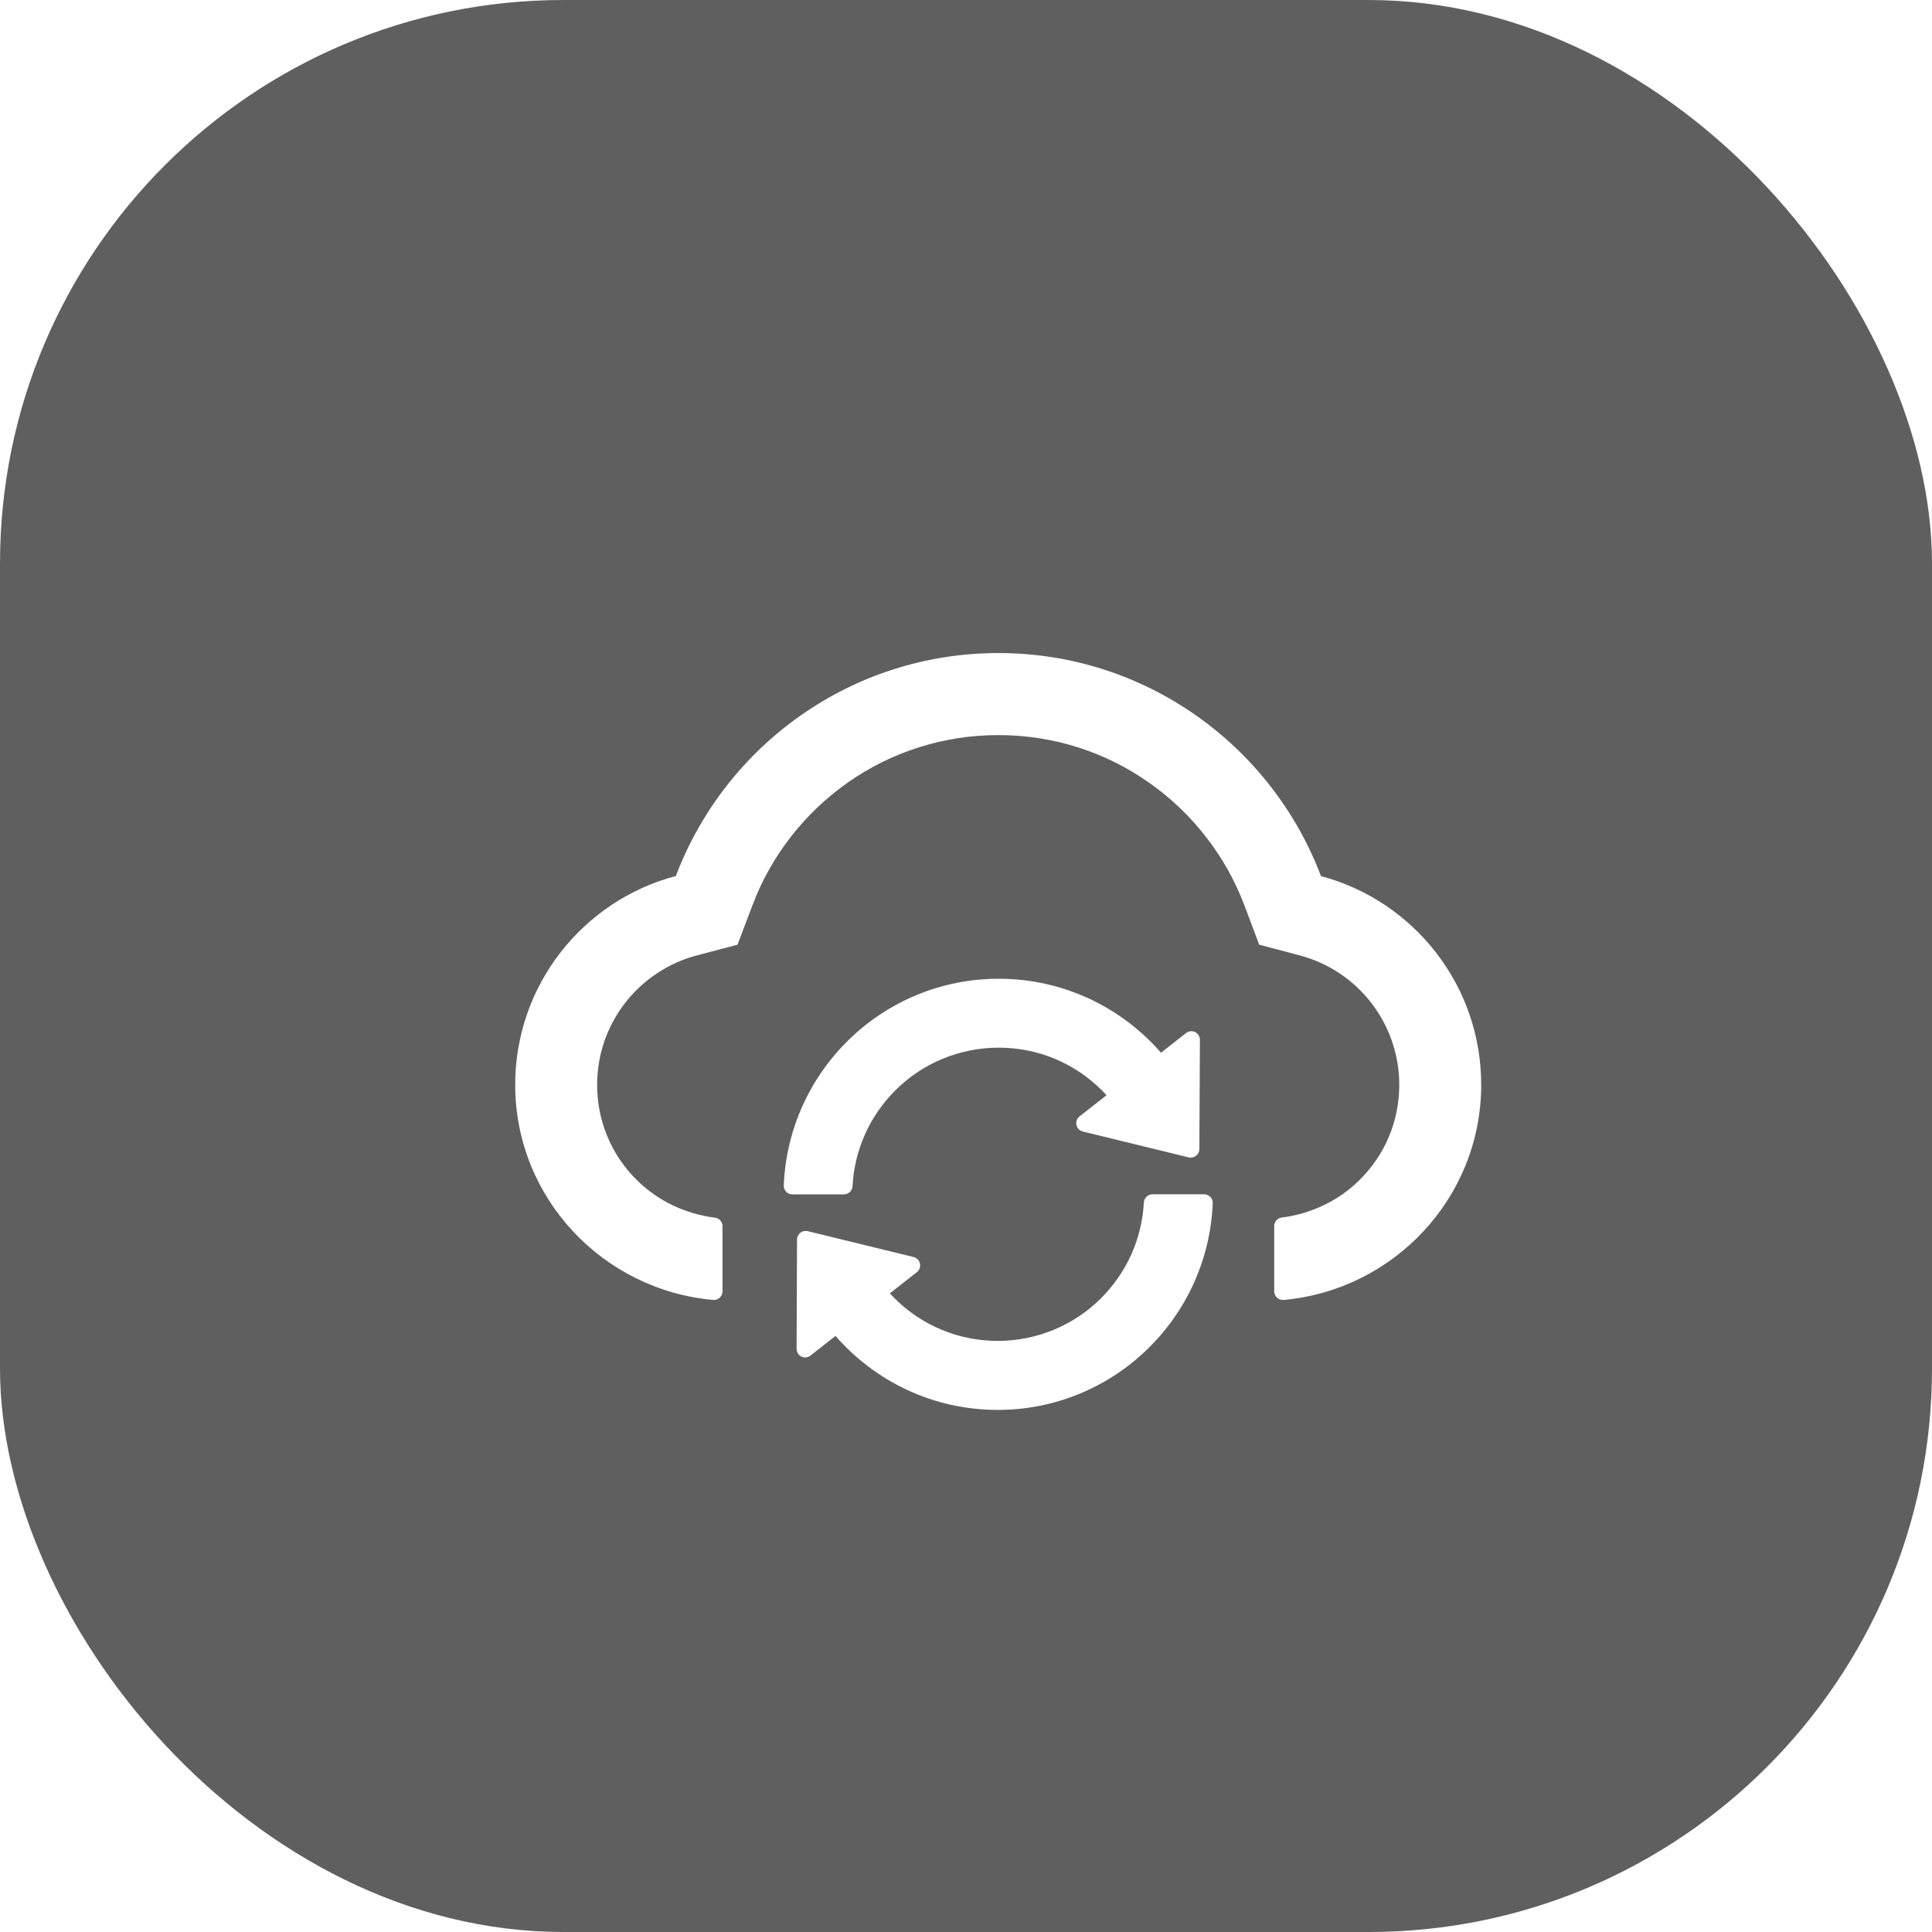
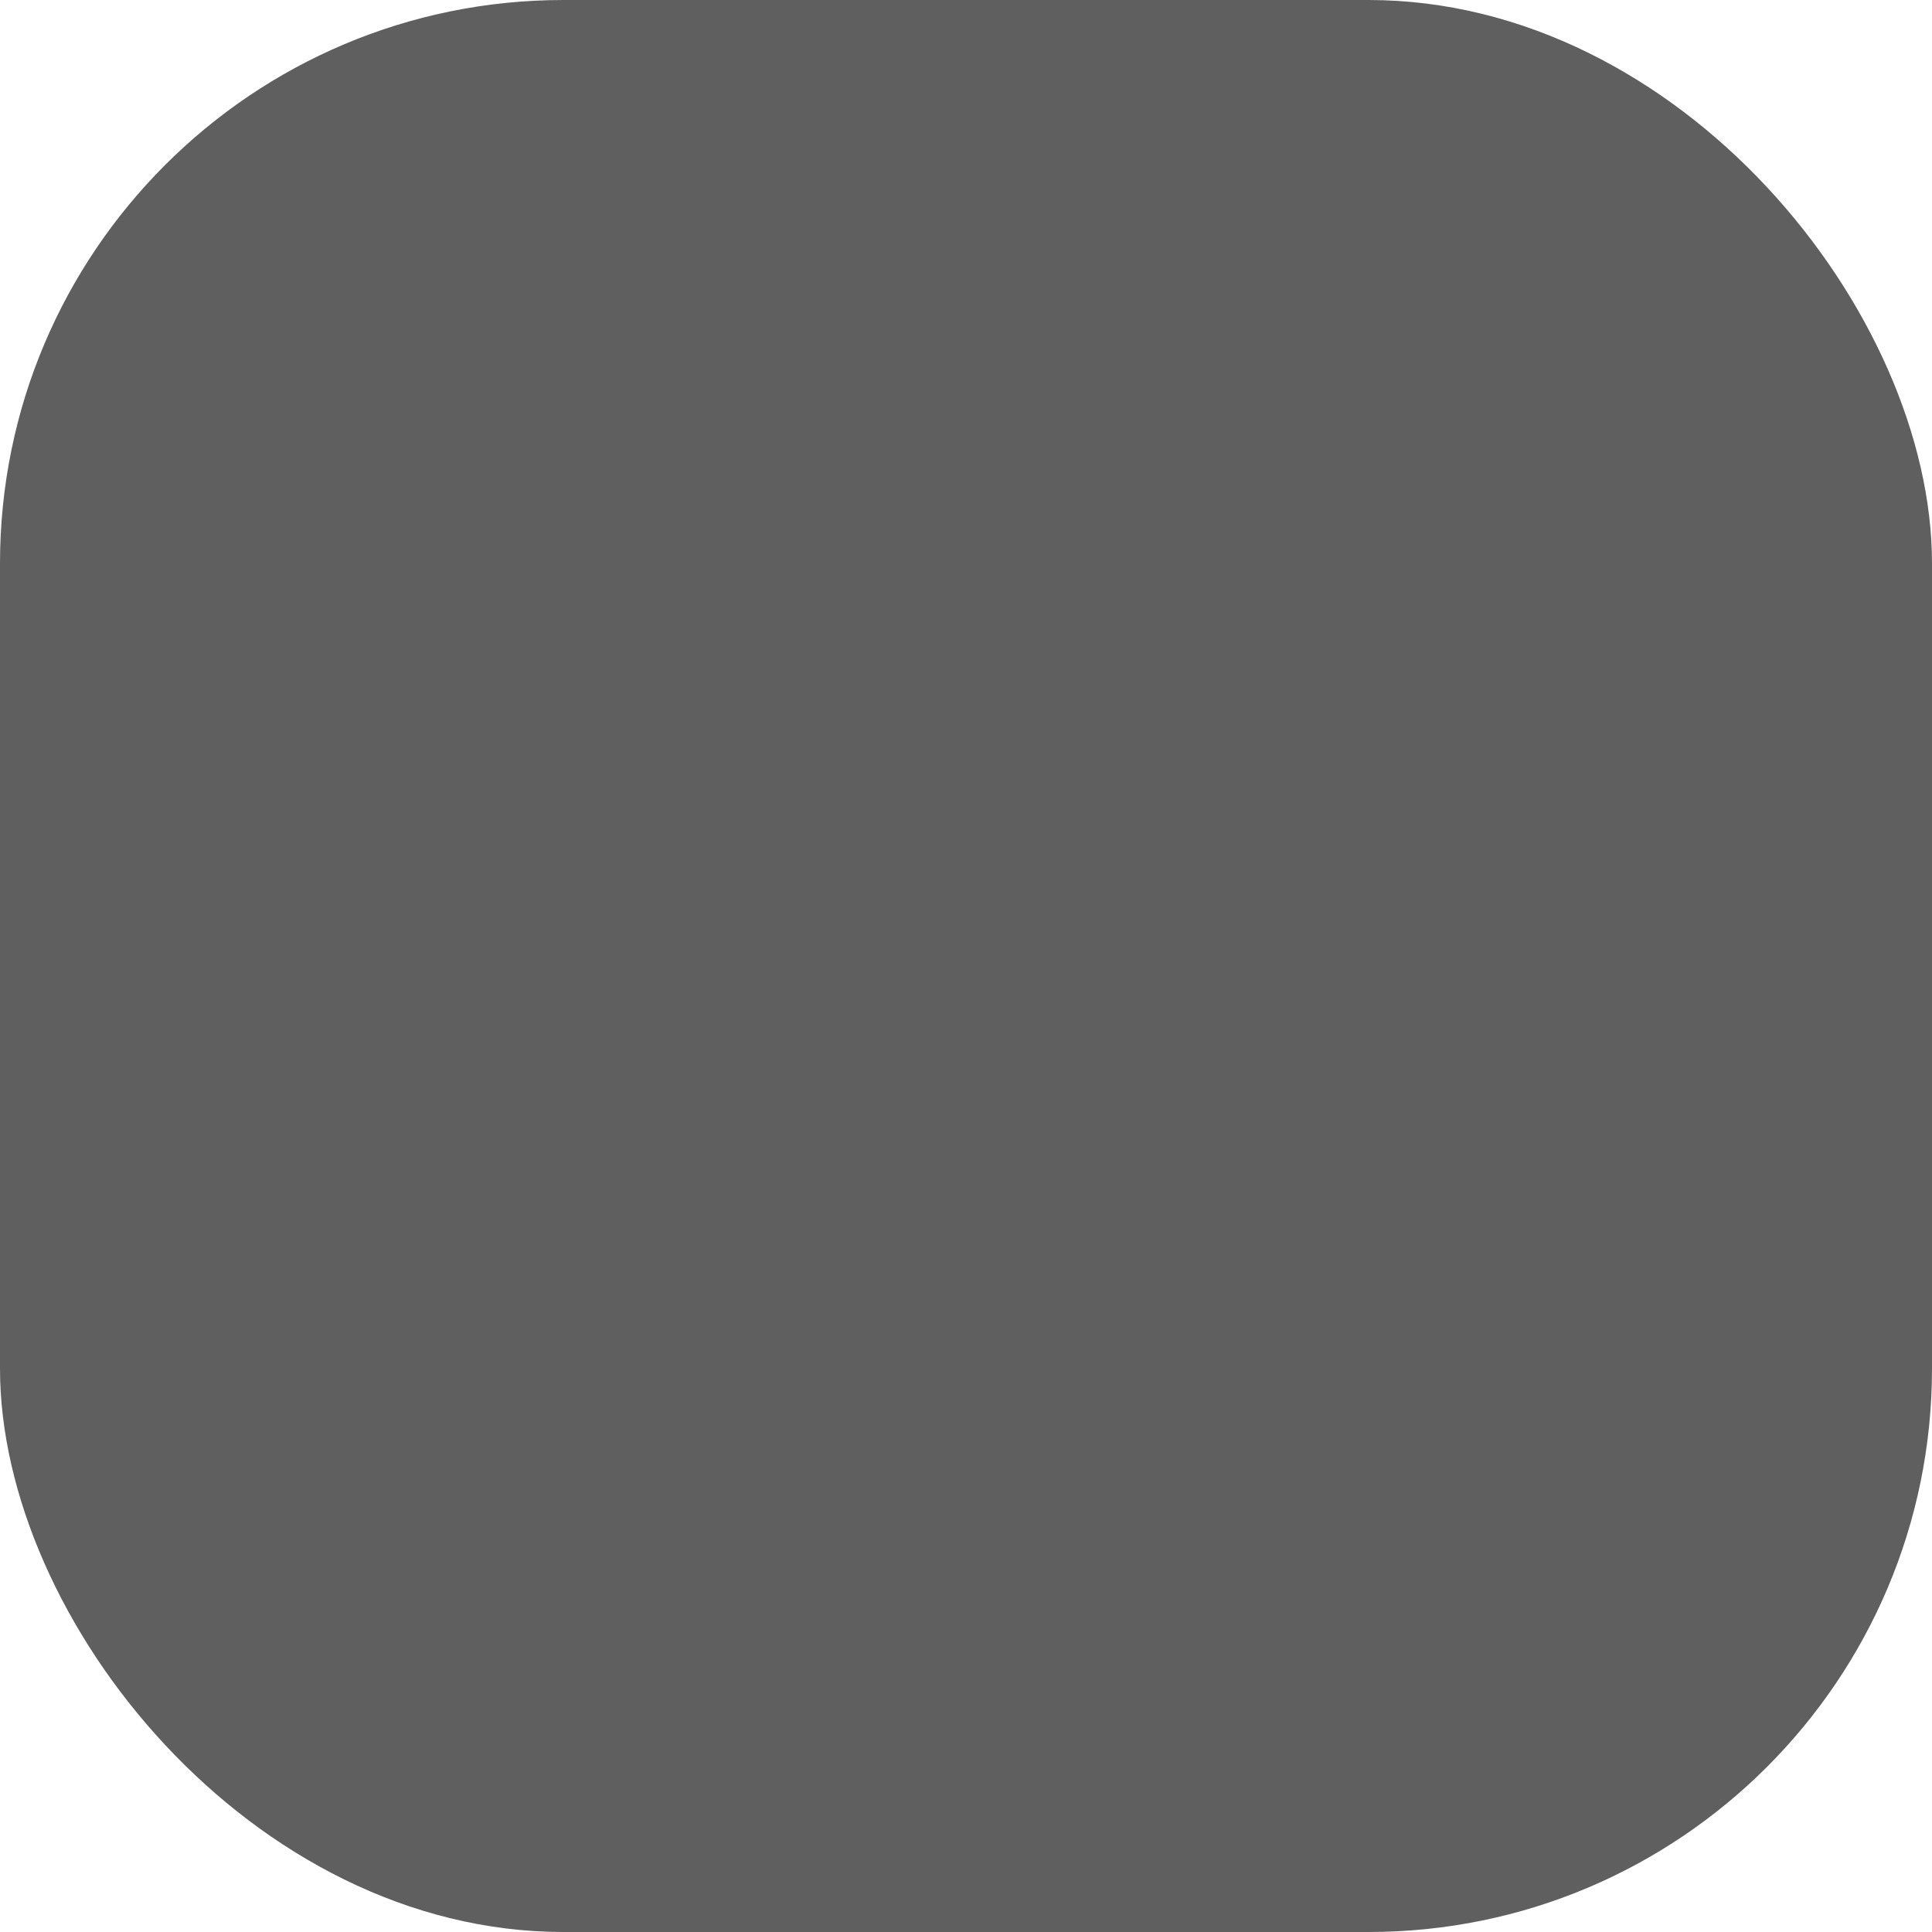
<svg xmlns="http://www.w3.org/2000/svg" width="120" height="120" viewBox="0 0 120 120" fill="none">
  <rect width="120" height="120" rx="35" fill="#5F5F5F" />
  <g clip-path="url(#clip0_1972_125)" filter="url(#filter0_i_1972_125)">
-     <path d="M82.049 50.417C78.982 42.321 71.167 36.562 62.013 36.562C52.859 36.562 45.045 42.315 41.978 50.411C36.212 51.931 31.966 57.201 32 63.455C32.04 70.446 37.464 76.132 44.295 76.741C44.609 76.768 44.877 76.52 44.877 76.205V72.161C44.877 71.893 44.676 71.665 44.408 71.632C42.6 71.404 40.893 70.614 39.58 69.321C37.973 67.748 37.089 65.632 37.089 63.388C37.089 61.513 37.699 59.745 38.844 58.272C39.962 56.839 41.536 55.801 43.27 55.346L45.808 54.676L46.739 52.219C47.315 50.692 48.118 49.259 49.129 47.967C50.127 46.681 51.312 45.556 52.638 44.618C55.391 42.683 58.632 41.658 62.013 41.658C65.395 41.658 68.636 42.683 71.388 44.625C72.721 45.562 73.9 46.688 74.897 47.973C75.908 49.266 76.712 50.699 77.288 52.225L78.212 54.676L80.743 55.346C84.373 56.31 86.911 59.612 86.911 63.382C86.911 65.632 86.027 67.741 84.42 69.315C83.114 70.6 81.413 71.397 79.605 71.625C79.337 71.659 79.143 71.886 79.143 72.154V76.205C79.143 76.52 79.417 76.768 79.732 76.741C86.542 76.125 91.953 70.446 92 63.469C92.04 57.214 87.801 51.944 82.049 50.417Z" fill="white" />
+     <path d="M82.049 50.417C78.982 42.321 71.167 36.562 62.013 36.562C52.859 36.562 45.045 42.315 41.978 50.411C32.04 70.446 37.464 76.132 44.295 76.741C44.609 76.768 44.877 76.52 44.877 76.205V72.161C44.877 71.893 44.676 71.665 44.408 71.632C42.6 71.404 40.893 70.614 39.58 69.321C37.973 67.748 37.089 65.632 37.089 63.388C37.089 61.513 37.699 59.745 38.844 58.272C39.962 56.839 41.536 55.801 43.27 55.346L45.808 54.676L46.739 52.219C47.315 50.692 48.118 49.259 49.129 47.967C50.127 46.681 51.312 45.556 52.638 44.618C55.391 42.683 58.632 41.658 62.013 41.658C65.395 41.658 68.636 42.683 71.388 44.625C72.721 45.562 73.9 46.688 74.897 47.973C75.908 49.266 76.712 50.699 77.288 52.225L78.212 54.676L80.743 55.346C84.373 56.31 86.911 59.612 86.911 63.382C86.911 65.632 86.027 67.741 84.42 69.315C83.114 70.6 81.413 71.397 79.605 71.625C79.337 71.659 79.143 71.886 79.143 72.154V76.205C79.143 76.52 79.417 76.768 79.732 76.741C86.542 76.125 91.953 70.446 92 63.469C92.04 57.214 87.801 51.944 82.049 50.417Z" fill="white" />
    <path d="M52.953 69.67C53.074 67.426 54.004 65.337 55.598 63.737C57.299 62.029 59.616 61.072 62.027 61.072C64.451 61.072 66.734 62.016 68.455 63.737C68.549 63.83 68.636 63.924 68.73 64.025L67.056 65.337C66.976 65.399 66.915 65.482 66.88 65.576C66.846 65.671 66.838 65.774 66.859 65.872C66.88 65.971 66.929 66.062 66.999 66.134C67.069 66.206 67.159 66.257 67.257 66.281L73.832 67.888C74.167 67.969 74.495 67.714 74.495 67.373L74.529 60.589C74.529 60.141 74.02 59.886 73.665 60.167L72.112 61.386C69.661 58.574 66.058 56.792 62.033 56.792C54.841 56.792 48.975 62.491 48.681 69.629C48.667 69.931 48.908 70.185 49.216 70.185H52.424C52.705 70.179 52.94 69.958 52.953 69.67ZM74.79 70.179H71.582C71.301 70.179 71.067 70.4 71.047 70.688C70.926 72.931 69.995 75.02 68.402 76.621C66.701 78.328 64.384 79.286 61.973 79.286C59.549 79.286 57.266 78.342 55.544 76.621C55.451 76.527 55.364 76.433 55.27 76.333L56.944 75.02C57.024 74.959 57.085 74.876 57.119 74.781C57.154 74.686 57.161 74.584 57.14 74.485C57.119 74.386 57.071 74.296 57.001 74.223C56.93 74.151 56.841 74.1 56.743 74.076L50.167 72.469C49.833 72.388 49.504 72.643 49.504 72.984L49.478 79.775C49.478 80.223 49.986 80.478 50.341 80.197L51.895 78.978C54.346 81.79 57.949 83.572 61.973 83.572C69.165 83.572 75.031 77.873 75.326 70.734C75.339 70.433 75.098 70.179 74.79 70.179Z" fill="white" />
  </g>
  <defs>
    <filter id="filter0_i_1972_125" x="32" y="30" width="60" height="64" filterUnits="userSpaceOnUse" color-interpolation-filters="sRGB">
      <feFlood flood-opacity="0" result="BackgroundImageFix" />
      <feBlend mode="normal" in="SourceGraphic" in2="BackgroundImageFix" result="shape" />
      <feColorMatrix in="SourceAlpha" type="matrix" values="0 0 0 0 0 0 0 0 0 0 0 0 0 0 0 0 0 0 127 0" result="hardAlpha" />
      <feOffset dy="4" />
      <feGaussianBlur stdDeviation="2" />
      <feComposite in2="hardAlpha" operator="arithmetic" k2="-1" k3="1" />
      <feColorMatrix type="matrix" values="0 0 0 0 0 0 0 0 0 0 0 0 0 0 0 0 0 0 0.25 0" />
      <feBlend mode="normal" in2="shape" result="effect1_innerShadow_1972_125" />
    </filter>
    <clipPath id="clip0_1972_125">
-       <rect width="60" height="60" fill="white" transform="translate(32 30)" />
-     </clipPath>
+       </clipPath>
  </defs>
</svg>